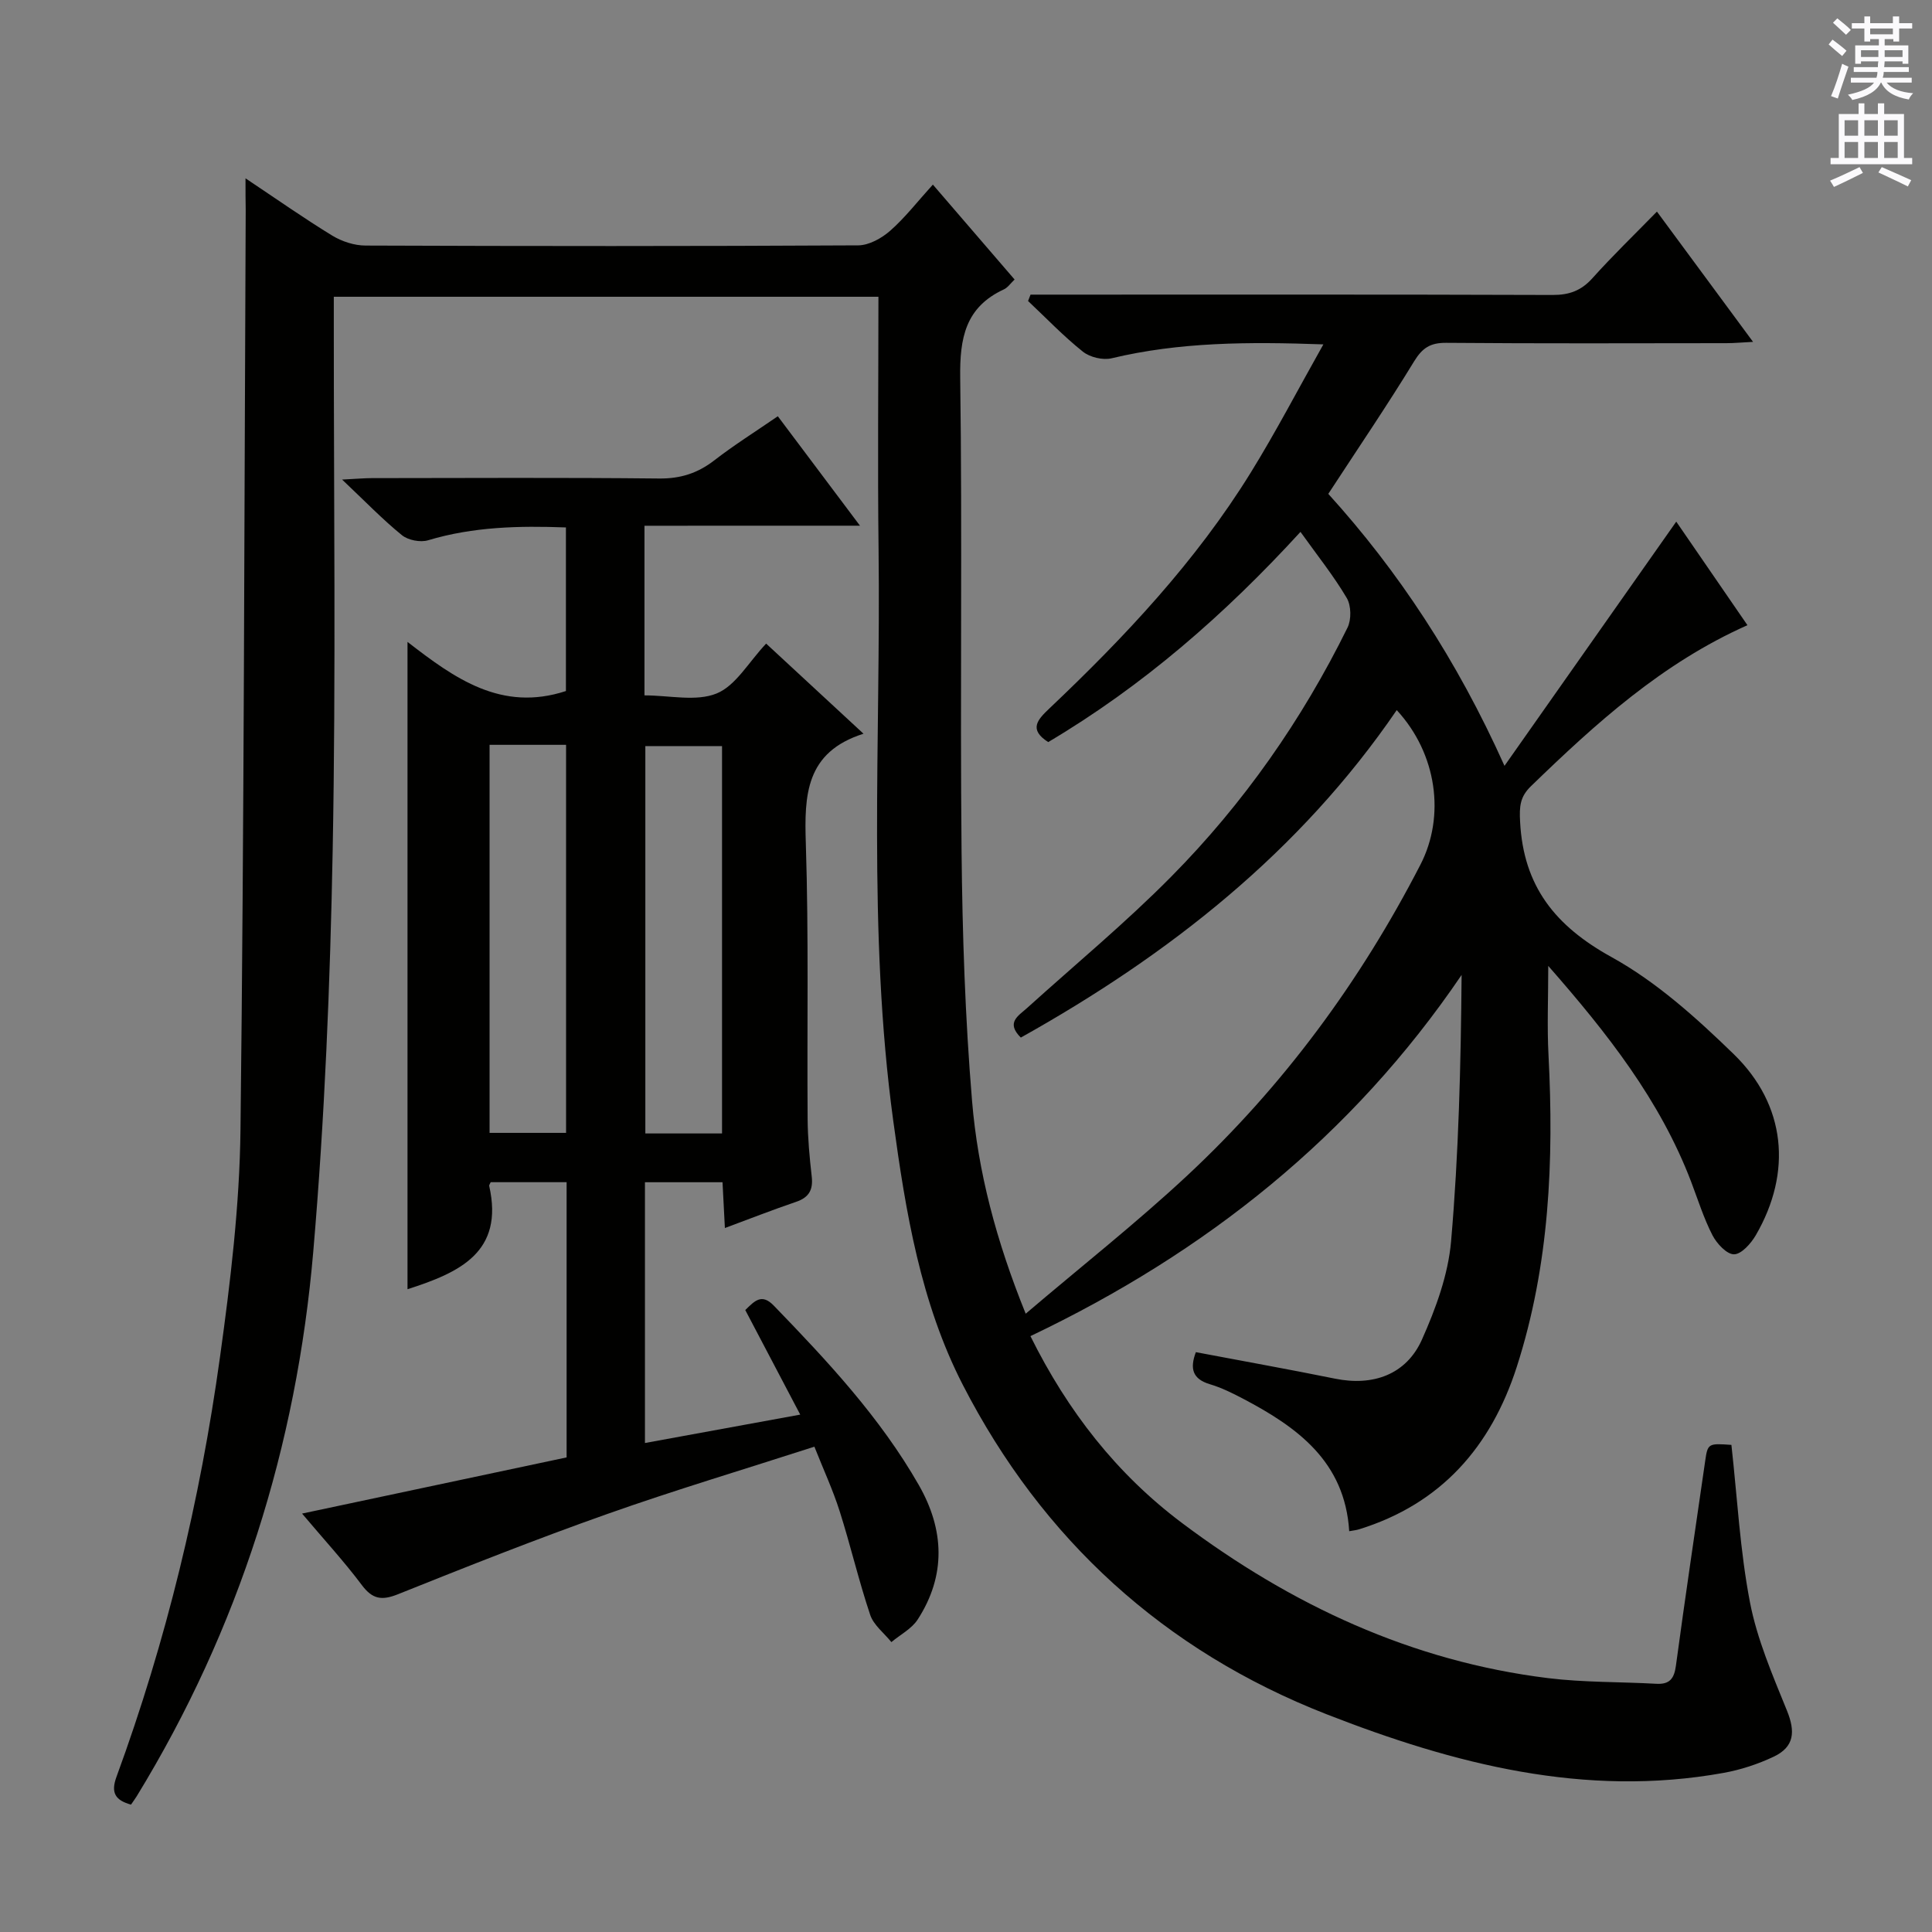
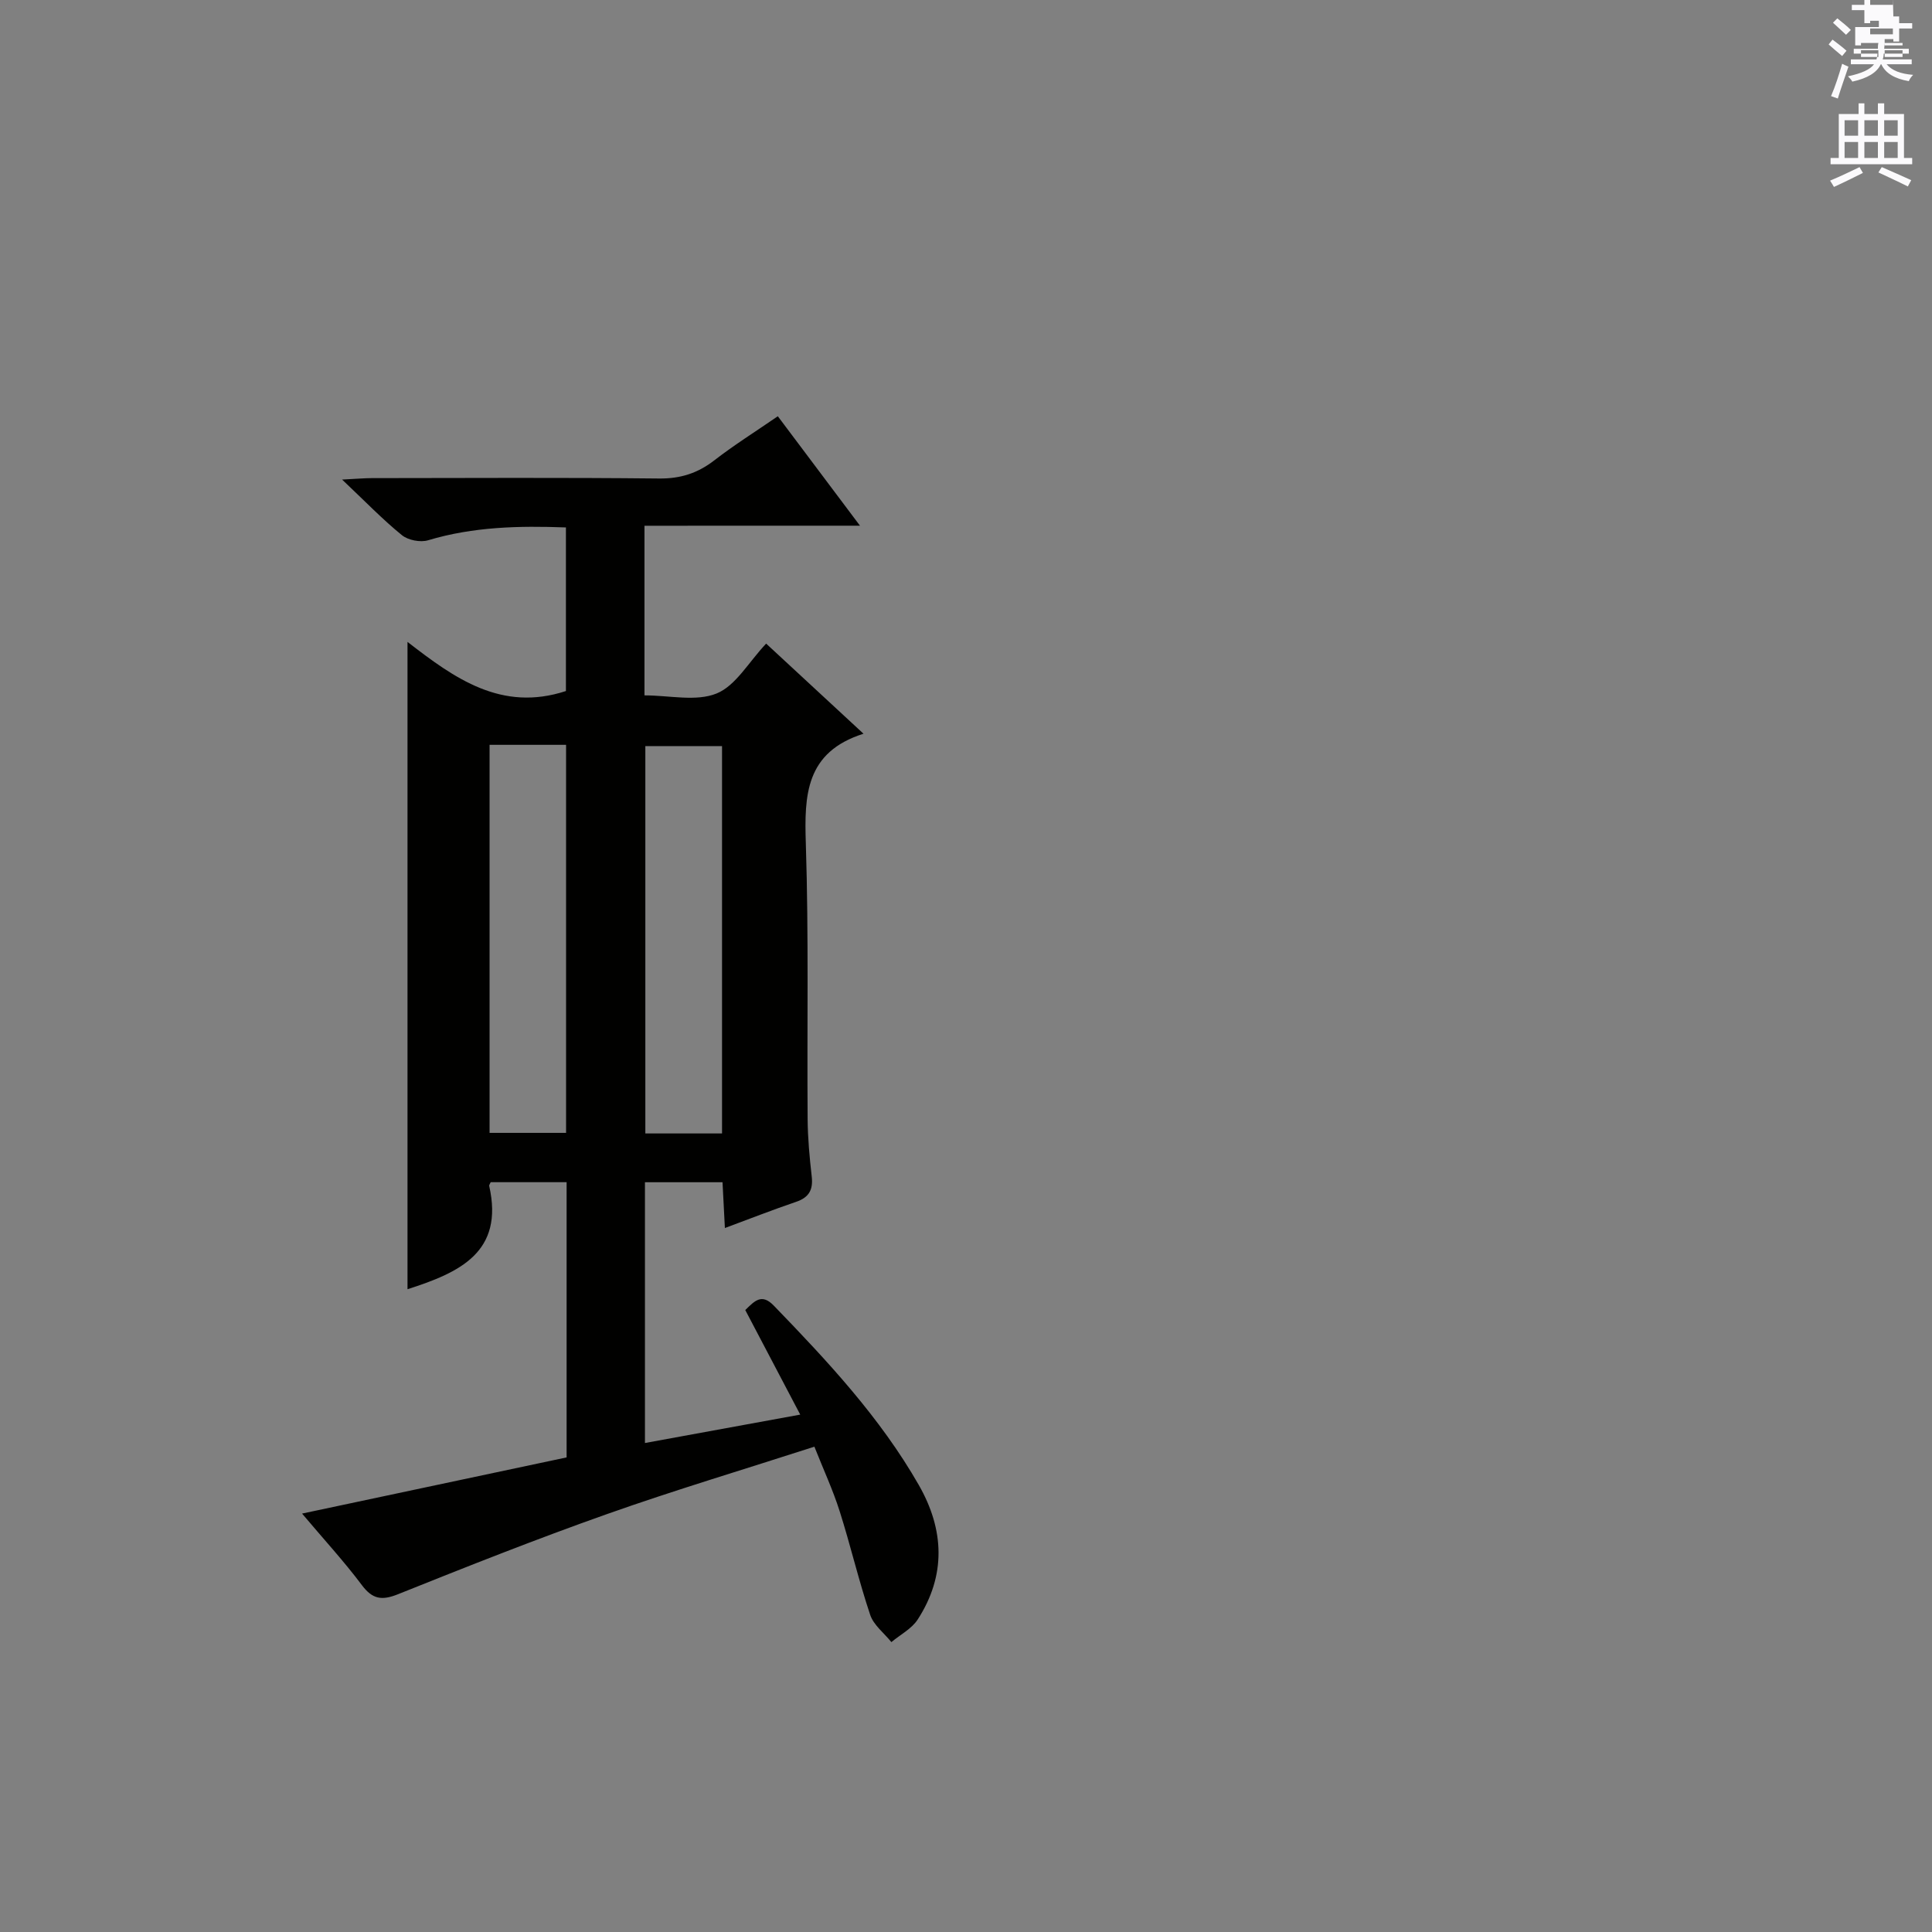
<svg xmlns="http://www.w3.org/2000/svg" enable-background="new 0 0 400 400" viewBox="0 0 400 400">
  <rect x="0" y="0" width="400" height="400" fill="#808080" stroke="none" />
-   <path d="m50.83 36.92c6.62 4.42 12.18 8.33 17.96 11.86 1.99 1.21 4.57 2.06 6.89 2.06 34 .13 67.99.15 101.99-.04 2.25-.01 4.88-1.48 6.65-3.04 3.08-2.71 5.63-6.03 8.82-9.54 5.72 6.65 11.21 13.01 16.92 19.65-.84.8-1.42 1.68-2.23 2.05-7.97 3.69-9.14 10.08-9.03 18.27.45 32.66-.04 65.33.28 97.99.17 17.25.74 34.53 2.17 51.71 1.22 14.69 4.99 28.98 11.11 44.1 11.56-9.84 22.89-18.77 33.41-28.57 19.9-18.55 35.85-40.2 48.32-64.41 5.18-10.06 3.42-22.97-4.91-31.99-20.08 29.39-47.15 50.65-77.83 67.8-3.15-3.12-.51-4.49 1.27-6.1 10-9.04 20.42-17.66 29.88-27.23 14.95-15.12 27.08-32.44 36.49-51.55.82-1.66.77-4.56-.16-6.13-2.69-4.56-6.03-8.73-9.58-13.69-15.7 17.15-32.66 31.92-52.23 43.52-4.11-2.62-2.19-4.65.21-6.93 15.63-14.82 30.34-30.45 41.72-48.86 5.2-8.41 9.77-17.2 15.04-26.55-15.62-.56-29.81-.48-43.85 2.88-1.81.43-4.49-.21-5.95-1.38-4.01-3.2-7.59-6.95-11.34-10.48.17-.44.34-.88.51-1.32h5.12c34.33 0 68.66-.05 102.99.07 3.46.01 5.93-.91 8.24-3.49 4.1-4.57 8.52-8.84 13.34-13.77 6.75 9.15 13.09 17.74 19.9 26.97-2.39.12-3.96.27-5.54.27-19.33.02-38.66.09-57.99-.07-3.28-.03-4.93 1.04-6.64 3.83-5.54 9.07-11.52 17.87-17.77 27.44 14.46 15.95 26.59 34.28 36.48 56.31 12.37-17.58 23.94-34.04 35.56-50.56 4.54 6.6 9.49 13.81 14.74 21.44-17.68 7.86-31.42 20.35-44.82 33.33-2.28 2.21-2.42 4.19-2.25 7.36.69 13.39 7.29 21.6 18.94 28.03 9.31 5.14 17.58 12.6 25.29 20.09 10.85 10.54 12.12 24.47 4.58 37.47-1 1.72-2.97 3.95-4.51 3.97-1.51.02-3.58-2.22-4.47-3.94-1.81-3.52-3-7.35-4.41-11.06-6.44-16.9-17.38-30.79-29.59-44.71 0 6.67-.26 12.57.05 18.44 1.13 21.88.2 43.54-6.57 64.58-5.32 16.52-15.65 28.37-32.66 33.63-.61.19-1.26.24-2.03.39-.9-14.43-10.74-21.53-21.99-27.44-2.2-1.16-4.48-2.28-6.85-2.99-3.61-1.08-4.19-3.23-2.91-6.64 9.65 1.83 19.26 3.55 28.83 5.49 7.84 1.59 14.73-.83 17.98-8.1 2.87-6.43 5.43-13.42 6.03-20.34 1.58-18.19 2.02-36.48 2.18-55.15-22.7 33.45-52.98 57.49-89.27 74.78 7.73 15.58 17.87 28.55 31.41 38.71 22.59 16.95 47.5 28.61 75.77 32.1 7.41.91 14.94.75 22.41 1.17 2.77.15 3.69-1.08 4.05-3.74 1.91-14.15 4.02-28.26 6.06-42.39.52-3.62.63-3.68 5.43-3.33 1.21 10.88 1.78 21.88 3.84 32.58 1.48 7.68 4.68 15.09 7.65 22.41 1.79 4.4 1.54 7.54-2.75 9.57-3.26 1.54-6.82 2.71-10.37 3.35-28.74 5.19-55.86-1.85-82.21-12.15-33.56-13.12-58.82-36.16-75.28-68.17-8.74-17-11.85-35.85-14.41-54.67-5.36-39.3-2.57-78.81-3.04-118.24-.21-17.32-.03-34.64-.03-52.39-37.47 0-74.7 0-112.76 0v4.98c-.02 36.5.45 73-.23 109.48-.52 27.76-1.65 55.56-4.02 83.21-3.45 40.26-15.34 78.1-36.54 112.76-.34.55-.72 1.06-1.2 1.76-3.21-.9-4.23-2.41-3.01-5.74 10.33-28.17 17.32-57.21 21.43-86.88 2.17-15.62 4.07-31.4 4.25-47.14.75-63.47.78-126.94 1.08-190.42-.04-1.81-.04-3.62-.04-6.53z" fill="#010100" />
  <path d="m133.43 108.85v35.12c5.19 0 10.68 1.33 14.93-.39 3.97-1.61 6.62-6.47 10.26-10.33 6.37 5.89 12.88 11.92 20.16 18.66-12.03 3.81-12.27 12.76-11.94 22.79.61 18.98.23 37.98.37 56.97.03 3.98.4 7.96.85 11.92.31 2.74-.56 4.33-3.24 5.24-4.83 1.64-9.59 3.51-14.74 5.42-.18-3.42-.33-6.34-.49-9.48-5.55 0-10.78 0-16.06 0v53.99c10.8-1.97 21.18-3.87 32.15-5.88-3.97-7.55-7.65-14.56-11.38-21.65 1.96-1.91 3.4-3.5 5.9-.92 11.13 11.5 22.04 23.18 30.04 37.17 5.27 9.22 5.67 18.68-.24 27.82-1.25 1.93-3.61 3.14-5.45 4.68-1.5-1.87-3.68-3.51-4.39-5.65-2.37-7.06-4.06-14.35-6.32-21.46-1.39-4.38-3.34-8.58-5.23-13.35-14.7 4.75-28.98 9.01-43.01 13.98-14.54 5.14-28.9 10.84-43.23 16.58-3.34 1.33-5.25 1.03-7.45-1.9-3.68-4.91-7.86-9.45-12.38-14.81 18.58-3.95 36.58-7.77 54.77-11.63 0-19.1 0-37.85 0-56.98-5.43 0-10.64 0-15.72 0-.2.45-.34.62-.31.75 3.12 13.77-6.16 17.96-16.91 21.41 0-44.36 0-88.67 0-134.02 9.78 7.58 19.46 14.54 32.8 10.17 0-10.7 0-22.06 0-33.87-9.72-.36-19.2-.15-28.55 2.66-1.59.48-4.13-.02-5.41-1.06-3.99-3.24-7.58-6.97-12.38-11.51 3.05-.15 4.59-.3 6.13-.3 19.83-.02 39.66-.13 59.48.08 4.43.05 8-1.09 11.45-3.76 4.05-3.14 8.42-5.88 13.15-9.13 5.59 7.45 11.02 14.68 17.01 22.66-15.29.01-29.67.01-44.62.01zm16.06 125.82c0-27.06 0-53.62 0-80.2-5.56 0-10.77 0-15.88 0v80.2zm-48.13-80.46v80.34h15.84c0-26.85 0-53.52 0-80.34-5.38 0-10.35 0-15.84 0z" fill="#010100" />
  <g fill="#fbfafc">
-     <path d="m378.6 9.2.8-1c.9.7 1.9 1.4 2.9 2.3l-.9 1.1c-1.1-.9-2-1.7-2.8-2.4zm.5 10.7c.9-2.1 1.6-4.3 2.3-6.7.4.2.8.4 1.3.6-.7 2.1-1.5 4.3-2.2 6.6zm.4-15.2.9-.9c1 .8 2 1.6 2.8 2.4l-1 1c-1-.9-1.9-1.8-2.7-2.5zm12.5-1.3h1.2v1.4h2.7v1.1h-2.7v2.7h-1.2v-.5h-1.8v1.3h4.9v3.8h-1.2v-.5h-3.7c0 .4-.1.9-.1 1.2h5.1v1h-5.2c0 .5-.1.9-.2 1.2h6v1h-5.2c1.1 1.3 2.9 2 5.5 2.2-.4.4-.7.8-.9 1.3-2.9-.5-4.8-1.6-5.7-3.5h-.1c-.8 1.7-2.7 2.9-5.9 3.6-.2-.4-.6-.8-.9-1.1 2.8-.6 4.6-1.4 5.4-2.5h-4.8v-1h5.3c.1-.3.2-.7.2-1.2h-4.9v-1h5c0-.4 0-.8.1-1.2h-3.6v.5h-1.2v-3.8h4.9v-1.3h-1.8v.5h-1.2v-2.7h-2.6v-1.1h2.6v-1.4h1.2v1.4h4.7v-1.4zm-6.7 8.4h3.6c0-.4 0-.9 0-1.4h-3.6zm1.9-4.7h4.7v-1.2h-4.7zm6.7 3.3h-3.7v1.4h3.7z" />
+     <path d="m378.6 9.2.8-1c.9.7 1.9 1.4 2.9 2.3l-.9 1.1c-1.1-.9-2-1.7-2.8-2.4zm.5 10.7c.9-2.1 1.6-4.3 2.3-6.7.4.2.8.4 1.3.6-.7 2.1-1.5 4.3-2.2 6.6zm.4-15.2.9-.9c1 .8 2 1.6 2.8 2.4l-1 1c-1-.9-1.9-1.8-2.7-2.5zm12.5-1.3h1.2v1.4h2.7v1.1h-2.7v2.7h-1.2v-.5h-1.8v1.3h4.9h-1.2v-.5h-3.7c0 .4-.1.9-.1 1.2h5.1v1h-5.2c0 .5-.1.9-.2 1.2h6v1h-5.2c1.1 1.3 2.9 2 5.5 2.2-.4.4-.7.8-.9 1.3-2.9-.5-4.8-1.6-5.7-3.5h-.1c-.8 1.7-2.7 2.9-5.9 3.6-.2-.4-.6-.8-.9-1.1 2.8-.6 4.6-1.4 5.4-2.5h-4.8v-1h5.3c.1-.3.2-.7.2-1.2h-4.9v-1h5c0-.4 0-.8.1-1.2h-3.6v.5h-1.2v-3.8h4.9v-1.3h-1.8v.5h-1.2v-2.7h-2.6v-1.1h2.6v-1.4h1.2v1.4h4.7v-1.4zm-6.7 8.4h3.6c0-.4 0-.9 0-1.4h-3.6zm1.9-4.7h4.7v-1.2h-4.7zm6.7 3.3h-3.7v1.4h3.7z" />
    <path d="m384.7 21.4h1.3v2.2h2.8v-2.2h1.3v2.2h4.1v9.1h1.7v1.3h-16.9v-1.3h1.7v-9.1h4.1v-2.2zm.3 13.2.7 1.2c-1.8.9-3.8 1.9-6 2.9-.2-.4-.5-.8-.8-1.3 2.4-1 4.4-2 6.1-2.8zm-3.1-6.5h2.8v-3.2h-2.8zm0 4.6h2.8v-3.3h-2.8zm4.1-4.6h2.8v-3.2h-2.8zm0 4.6h2.8v-3.3h-2.8zm3.6 1.9c2.1.9 4.1 1.8 6.1 2.7l-.7 1.3c-2.2-1.1-4.2-2-6.1-2.9zm3.3-9.7h-2.8v3.2h2.8zm-2.8 7.8h2.8v-3.3h-2.8z" />
  </g>
</svg>